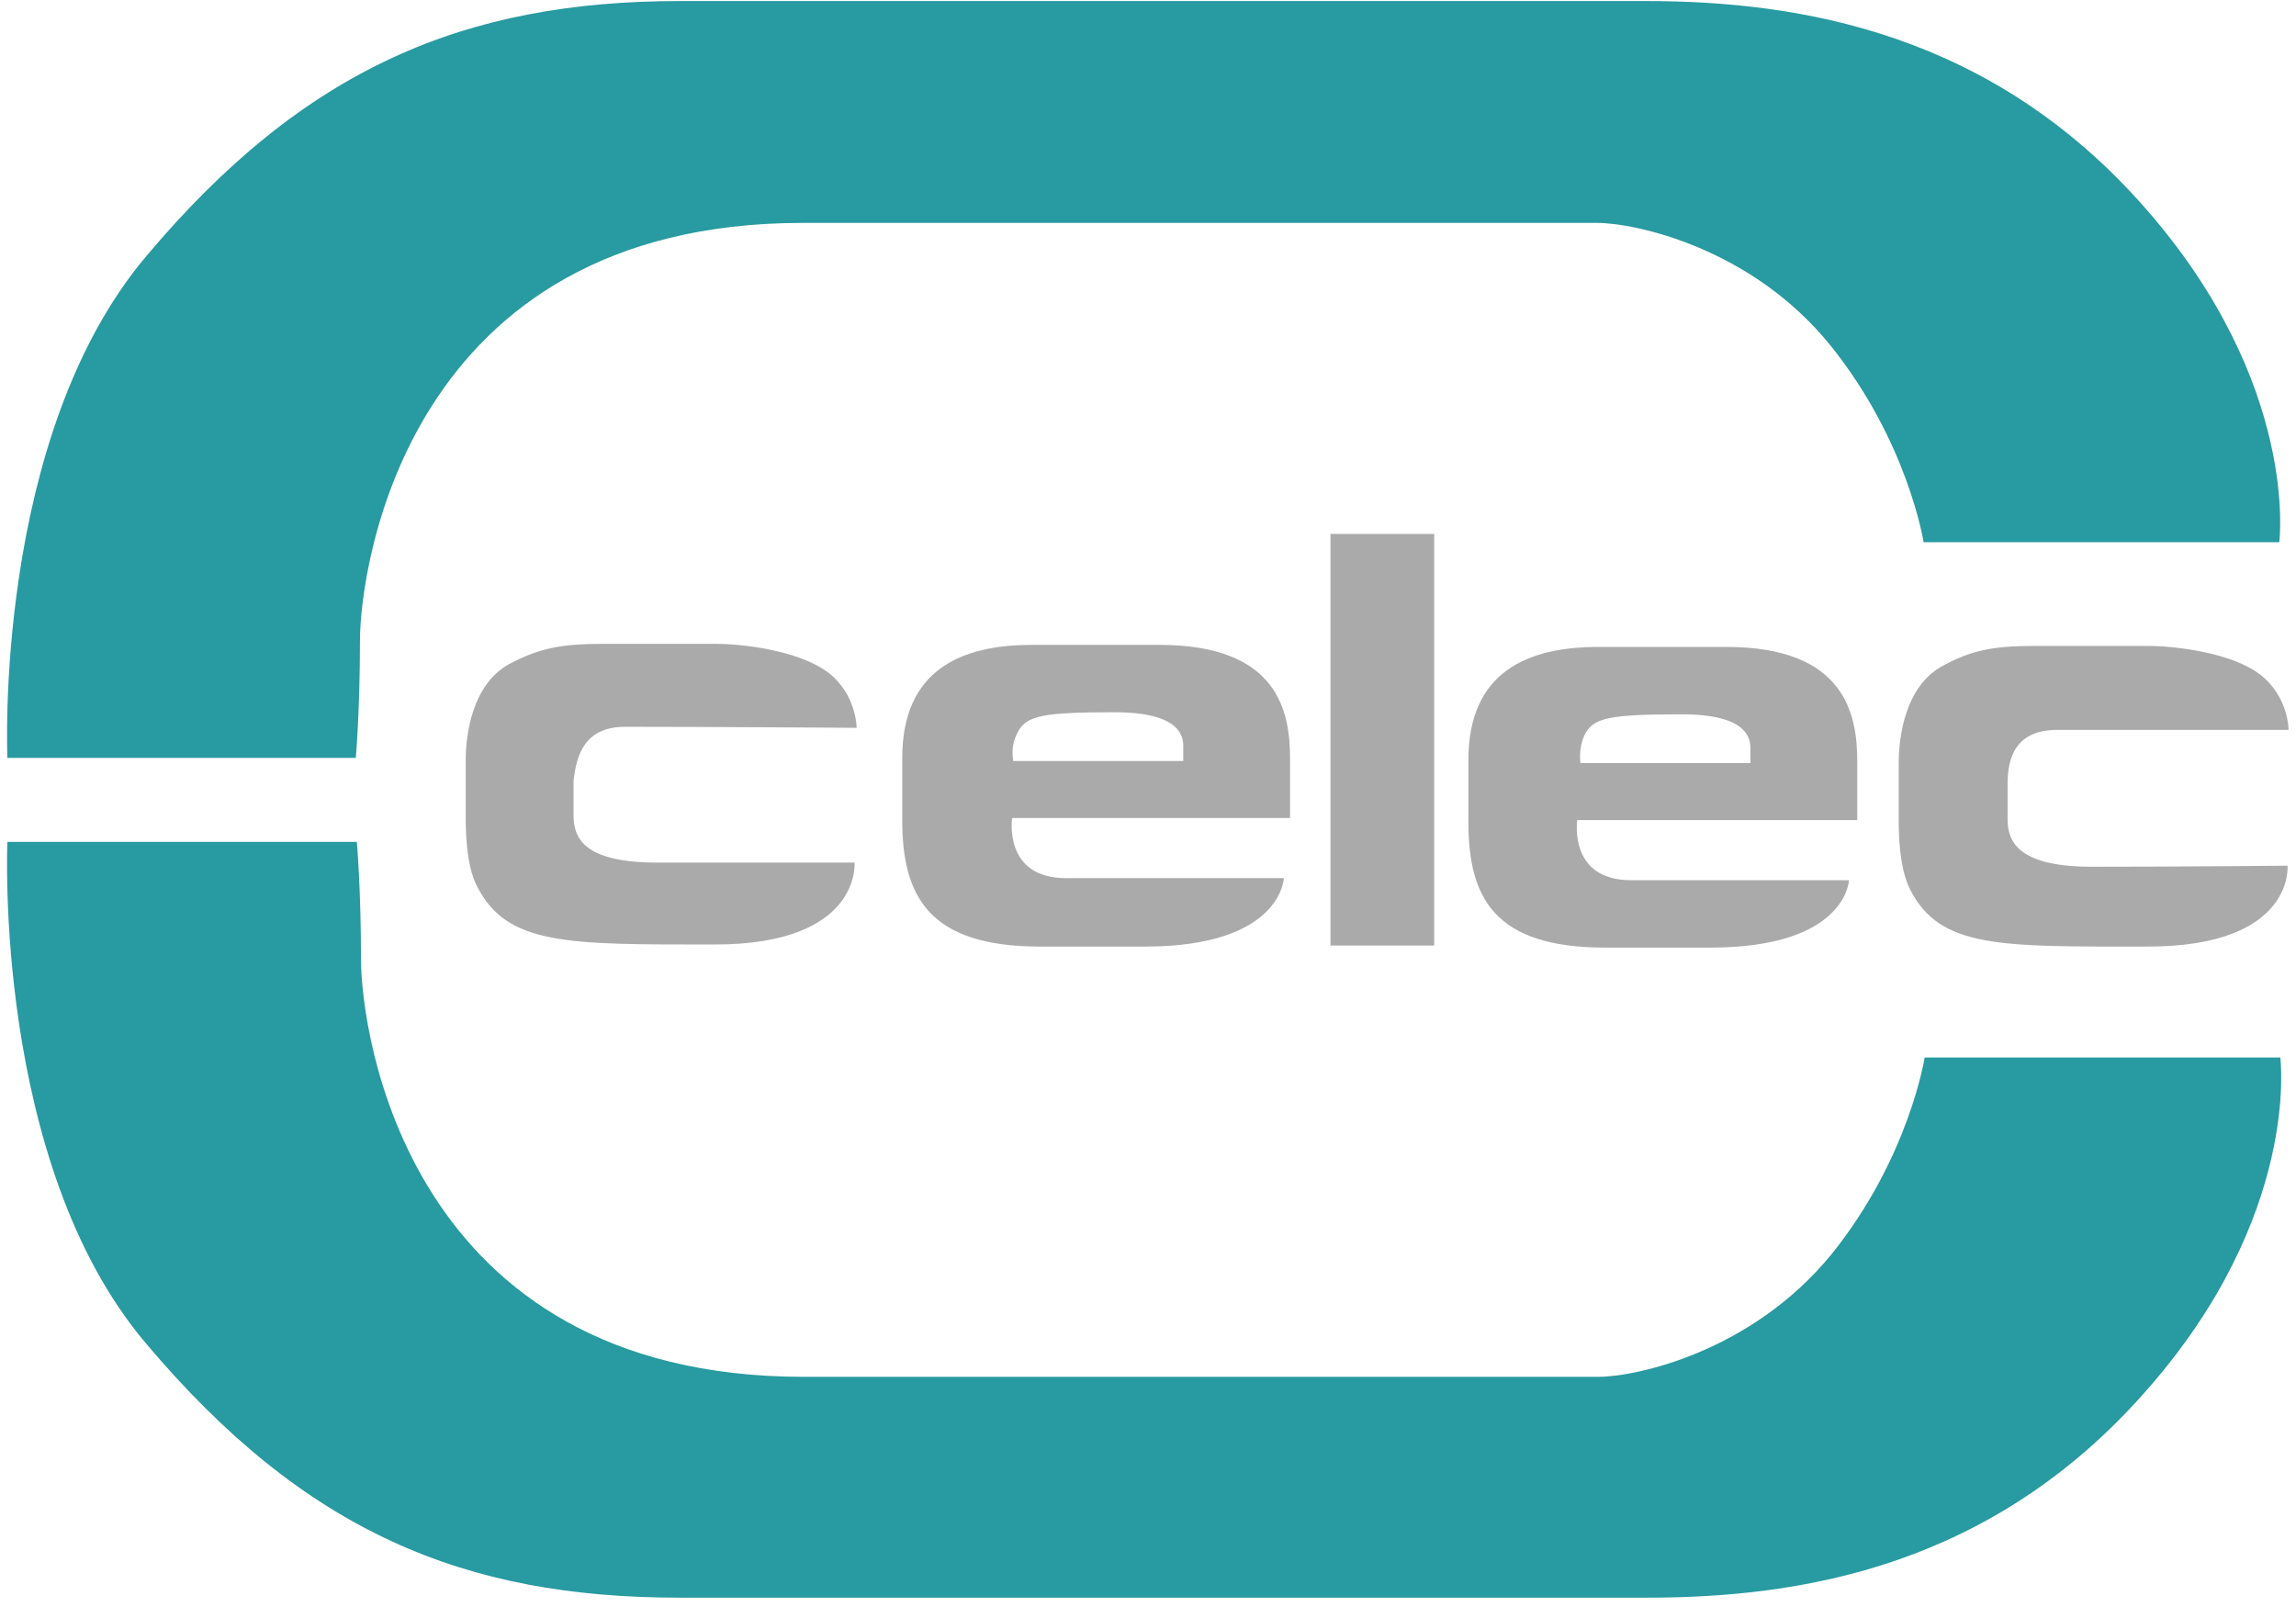
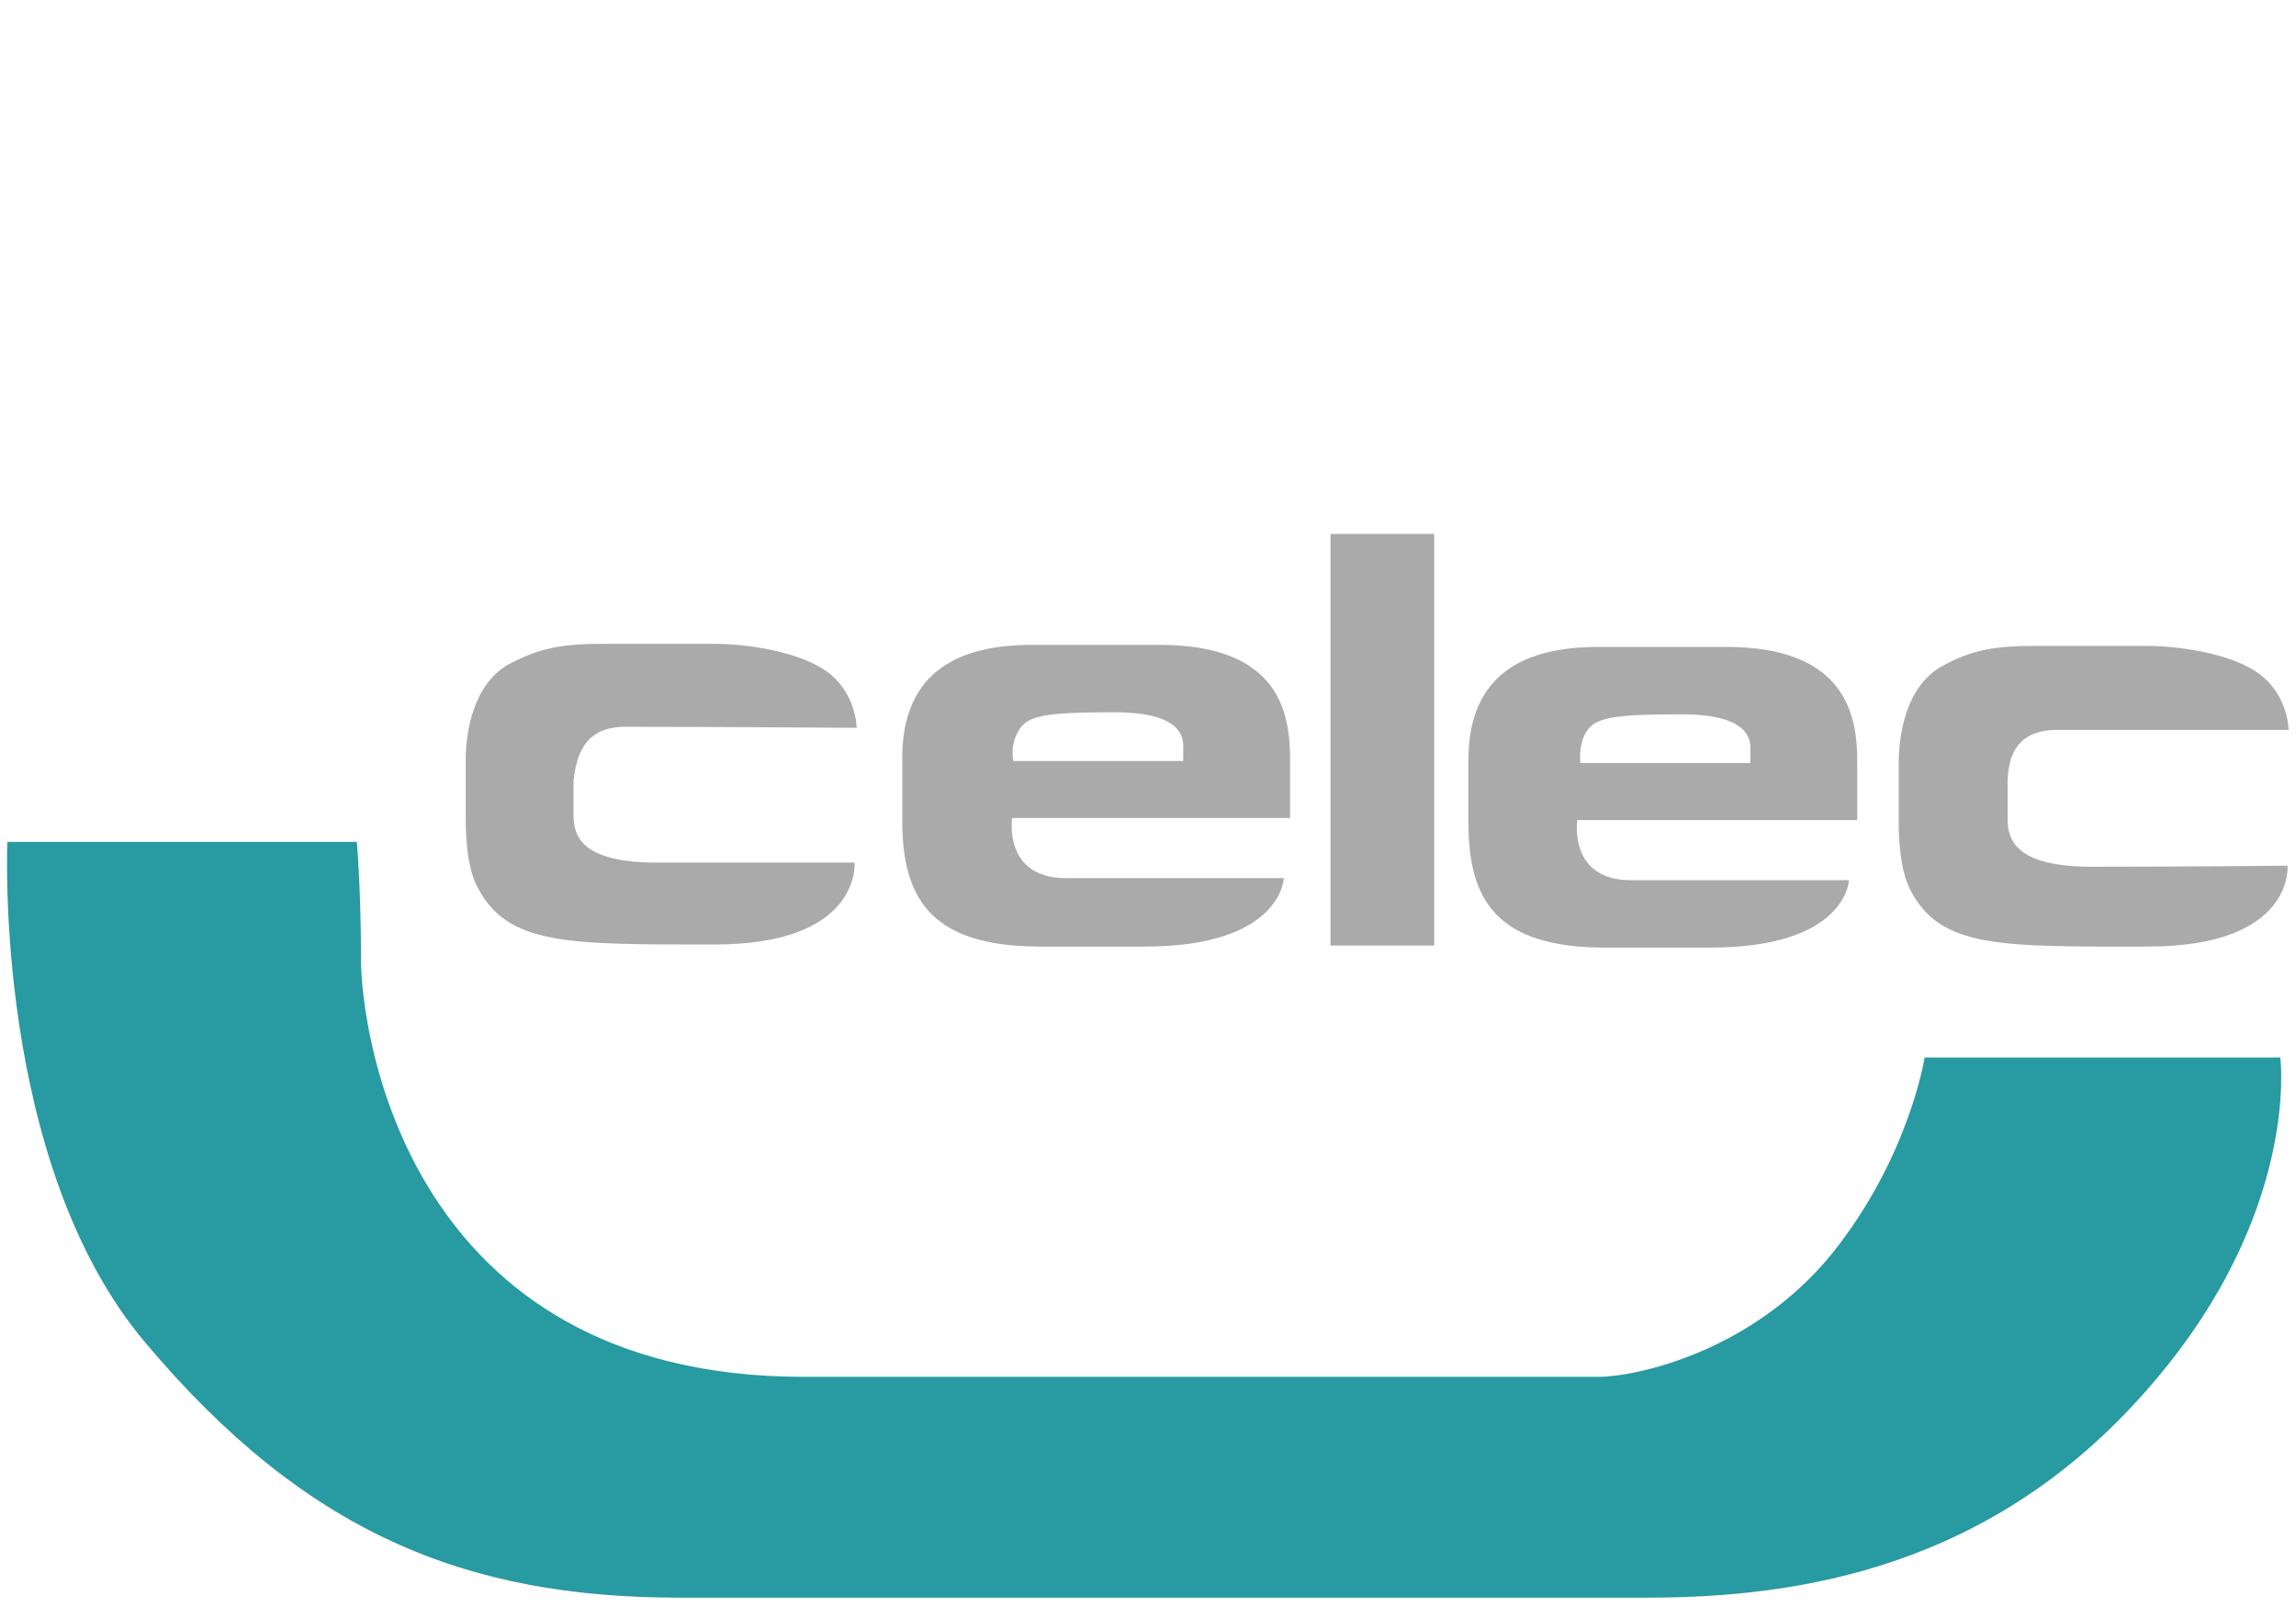
<svg xmlns="http://www.w3.org/2000/svg" version="1.1" id="Calque_1" x="0px" y="0px" width="220px" height="154px" viewBox="0 0 220 155" style="enable-background:new 0 0 220 155;" xml:space="preserve">
  <style type="text/css">
	.st1{fill:#FFFFFF;}
	.st2{fill:#289AA1;}
	.st3{fill:#AAAAAA;}
	.st5{fill:#AAAAAA;}
	.st6{fill:#289AA1;}
</style>
  <defs>
    <filter id="Adobe_OpacityMaskFilter" filterUnits="userSpaceOnUse" x="0" y="0.2" width="219.3" height="73">
      <feColorMatrix type="matrix" values="1 0 0 0 0  0 1 0 0 0  0 0 1 0 0  0 0 0 1 0" />
    </filter>
  </defs>
-   <path id="Fill-1" class="st2" d="M33.6,73.1c0,0,0.4-4.5,0.4-11.3c0-6.9,4.4-40.3,42.7-40.3h76.6c3.7,0,14.9,2.4,22.5,11.8  c7.5,9.3,9,19,9,19h34.3c0,0,2-15.2-12.9-32.2c-14.8-16.9-33.2-20-48.2-20H64.9c-20.7,0-36.2,6.4-51.5,24.6C-1.4,42.2,0,73.1,0,73.1  H33.6z" />
  <path id="Fill-4" class="st3" d="M152.1,70.9c0.8-1.7,2.5-2,9.4-2c6.4,0,6.6,2.4,6.6,3.3v1.4h-16.4  C151.7,73.4,151.5,72.2,152.1,70.9L152.1,70.9z M178.4,79.1v-5.7c0-4.4-1.1-11-12.6-11h-12.4c-6.8,0-12.5,2.4-12.5,10.9v6  c0,7.3,2.5,12.1,13.2,12.1h10.1c13.2,0,13.4-6.5,13.4-6.5h-21c-6.1,0-5.2-5.8-5.2-5.8H178.4z" />
  <polygon id="Fill-6" class="st3" points="137.6,91.2 137.6,51.5 127.6,51.5 127.6,91.2 " />
  <defs>
    <filter id="Adobe_OpacityMaskFilter_1_" filterUnits="userSpaceOnUse" x="182.3" y="62.3" width="37.7" height="29.1">
      <feColorMatrix type="matrix" values="1 0 0 0 0  0 1 0 0 0  0 0 1 0 0  0 0 0 1 0" />
    </filter>
  </defs>
  <path id="Fill-8" class="st5" d="M201,83.6c-7.3,0-8.1-2.6-8.1-4.6v-3.4c0-2.7,0.9-5.2,4.8-5.2c8,0,22.3,0,22.3,0s0-3.2-2.7-5.3  c-2.8-2.2-8.4-2.8-10.9-2.8h-10.8c-4.1,0-6.2,0.4-9.1,2c-3.5,2-4.1,6.8-4.1,9.3V79c0,1.2,0,4.6,1.1,6.8c2.9,5.7,8.7,5.5,22.9,5.5  c14.2,0,13.5-7.8,13.5-7.8S209.6,83.6,201,83.6" />
  <path id="Fill-11" class="st3" d="M59.6,70.1c8,0,22.3,0.1,22.3,0.1s0-3.2-2.7-5.3c-2.9-2.2-8.4-2.8-10.9-2.8H57.5  c-4.1,0-6.2,0.4-9.2,2c-3.5,2-4.1,6.8-4.1,9.2v5.4c0,1.2,0,4.7,1.1,6.8c2.9,5.7,8.7,5.6,22.9,5.6c14.2,0,13.5-7.9,13.5-7.9  s-10.3,0-19,0c-7.3,0-8.1-2.5-8.1-4.6v-3.3C54.9,72.6,55.8,70.1,59.6,70.1" />
  <path id="Fill-13" class="st6" d="M184.9,102c0,0-1.5,9.7-9,19c-7.7,9.4-18.8,11.8-22.5,11.8H76.8c-38.4,0-42.7-33.4-42.7-40.3  c0-6.8-0.4-11.3-0.4-11.3H0c0,0-1.4,30.9,13.3,48.3c15.4,18.3,30.8,24.6,51.5,24.6h93.3c15,0,33.3-3,48.2-20  c14.9-16.9,12.9-32.1,12.9-32.1H184.9z" />
  <path id="Fill-15" class="st3" d="M97.4,70.7c0.8-1.7,2.5-2,9.4-2c6.4,0,6.6,2.4,6.6,3.3v1.4H97C97,73.2,96.7,72,97.4,70.7  L97.4,70.7z M123.7,78.9v-5.7c0-4.4-1-11-12.6-11H98.8c-6.8,0-12.5,2.4-12.5,10.9v6c0,7.3,2.5,12.2,13.3,12.2h10.1  c13.2,0,13.4-6.6,13.4-6.6h-21c-6.1,0-5.2-5.8-5.2-5.8H123.7z" />
</svg>